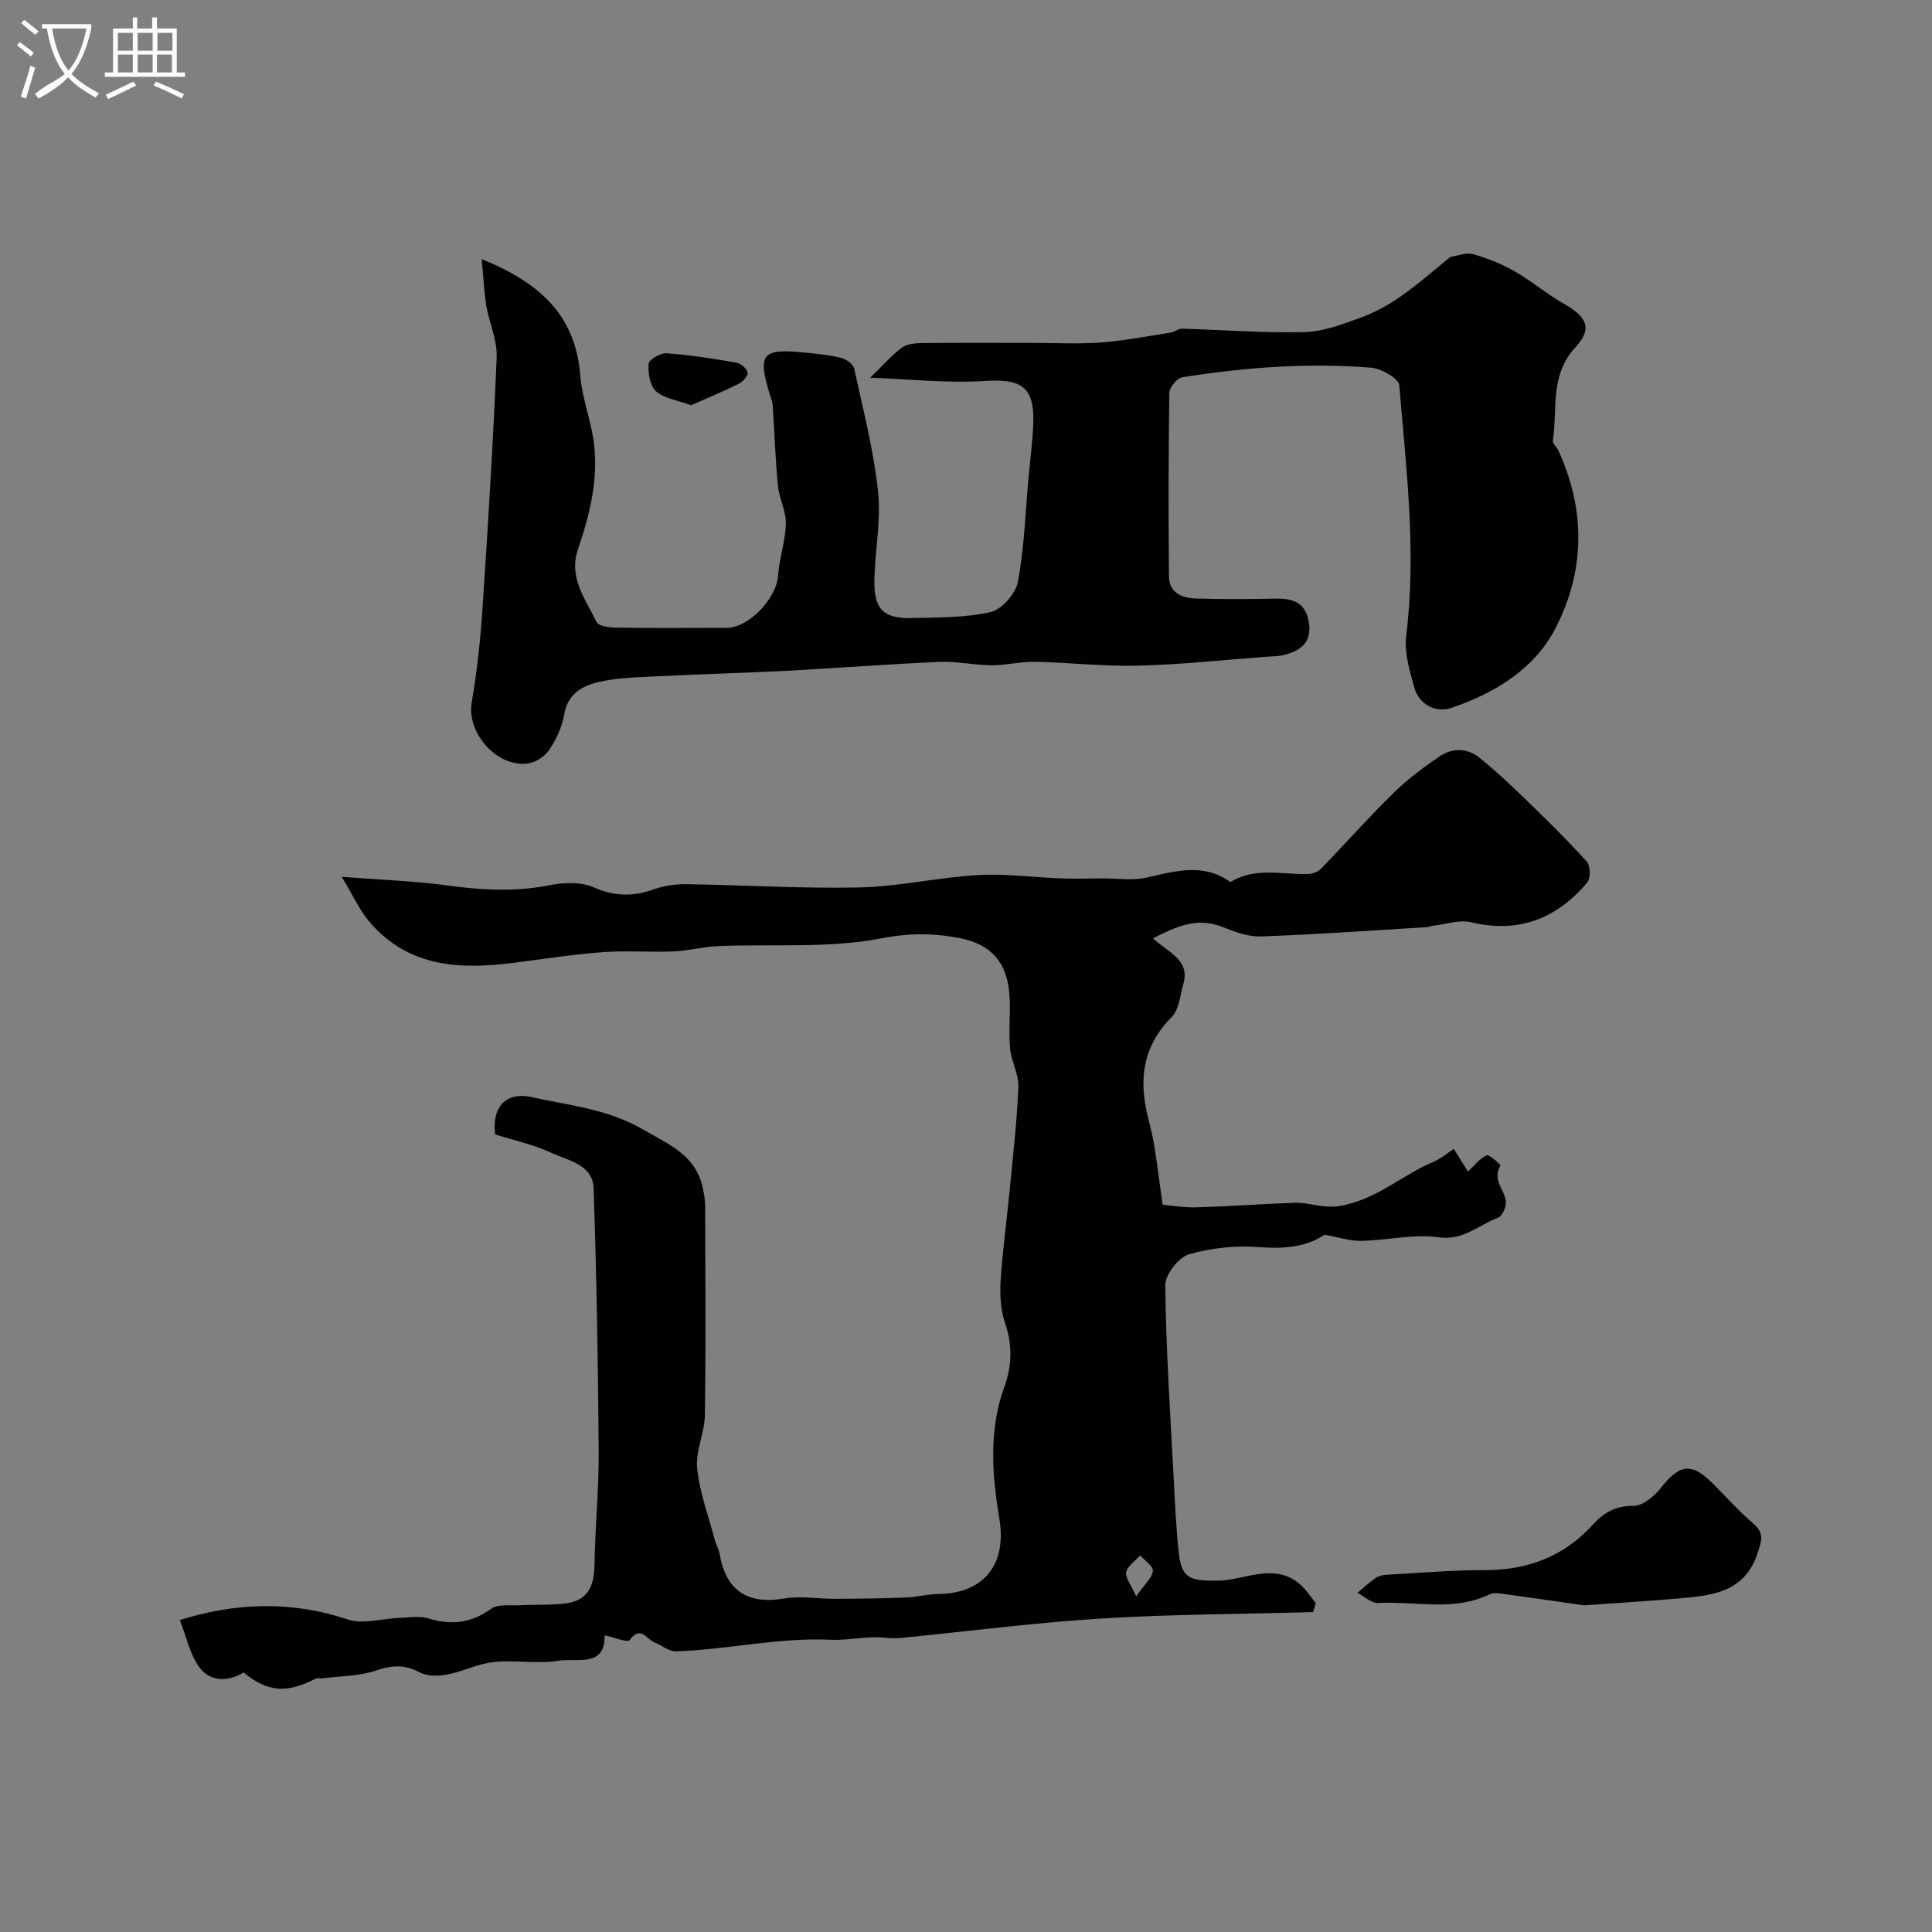
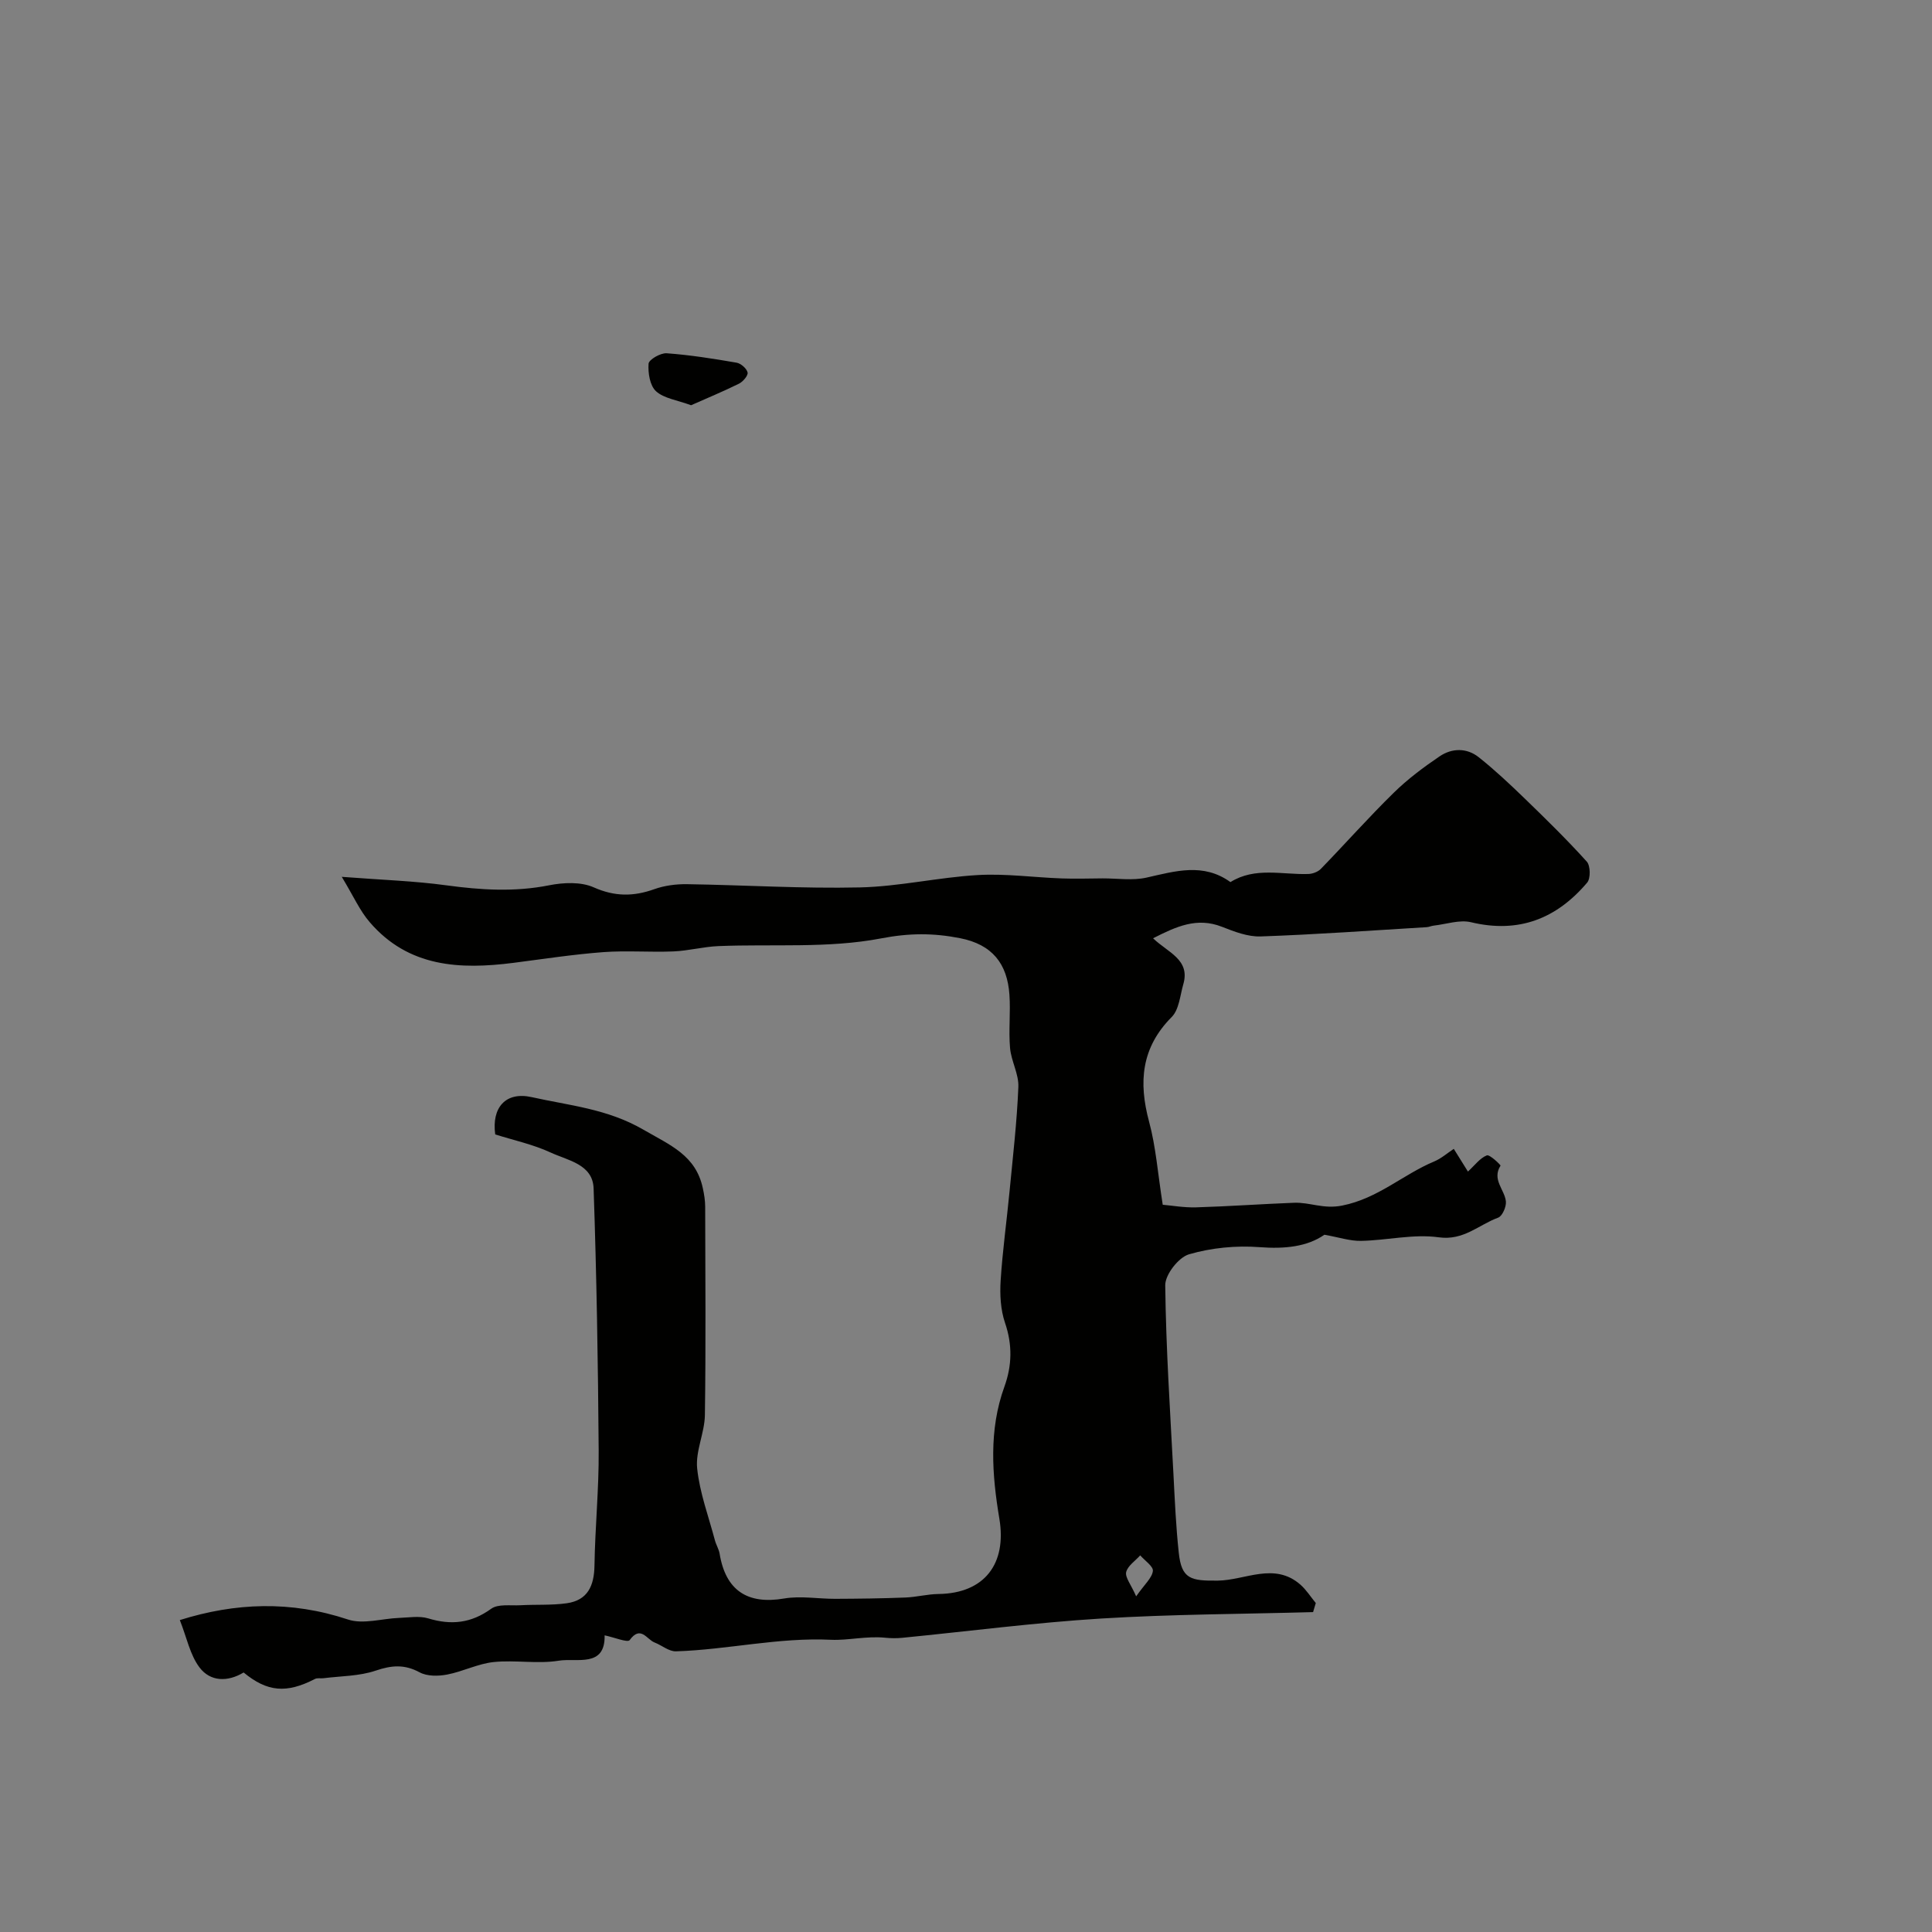
<svg xmlns="http://www.w3.org/2000/svg" enable-background="new 0 0 400 400" viewBox="0 0 400 400">
  <rect x="0" y="0" width="400" height="400" fill="#808080" stroke="none" />
-   <path d="m6.4 11.7c-1-.8-1.9-1.6-2.9-2.3l.6-.7c.9.7 1.9 1.4 2.9 2.2zm-2.1 8.3c.7-2.1 1.4-4.2 2-6.4.2.1.6.3 1 .4-.7 2.3-1.3 4.4-1.9 6.4zm3-12.8c-1.1-.9-2.1-1.7-2.9-2.4l.6-.7c1 .8 2 1.5 3 2.4zm1.4-1.3v-.9h10.2v.9c-.9 4.2-2.3 7.3-4.1 9.4 1.3 1.4 3.2 2.7 5.7 4-.2.2-.4.5-.7.9-2.5-1.4-4.4-2.7-5.7-4.2-1.4 1.5-3.5 3-6.1 4.4 0 0 0 0-.1-.1-.3-.4-.5-.7-.7-.8 2.7-2.3 4.7-2.8 6.2-4.2-1.8-2.2-3-5.3-3.7-9.4zm9.2 0h-7.1c.6 3.8 1.7 6.7 3.4 8.7 1.7-2 2.9-4.8 3.7-8.7z" fill="#fbfcfa" />
-   <path d="m31.6 3.6h.9v2.3h4.1v9.1h1.7v.9h-16.6v-.9h1.7v-9.1h4.1v-2.3h.9v2.3h3.1v-2.3zm-4 13.3.6.8c-1.9.9-3.8 1.9-5.8 2.8-.2-.3-.3-.6-.5-.9 2-.9 3.9-1.8 5.7-2.7zm-3.2-10.1v3.7h3.1v-3.7zm0 4.5v3.7h3.1v-3.7zm4.1-4.5v3.7h3.1v-3.7zm0 4.5v3.7h3.1v-3.7zm9.1 9.1c-2.1-1.1-4.1-2-5.8-2.7l.5-.8c2.2.9 4.1 1.8 5.8 2.6zm-1.9-13.6h-3.1v3.7h3.1zm-3.2 4.5v3.7h3.1v-3.7z" fill="#fbfcfa" />
  <g fill="#010100">
-     <path d="m70.76 181.54c8.31.64 15.04.85 21.68 1.76 7.13.97 14.11 1.41 21.25-.01 2.98-.59 6.6-.75 9.24.43 4.37 1.94 8.24 1.91 12.55.37 2.1-.75 4.48-1.06 6.73-1.03 11.95.18 23.91.94 35.85.67 8.15-.19 16.24-2.09 24.4-2.56 5.75-.33 11.57.49 17.36.7 2.82.1 5.65.01 8.47-.01 3.03-.01 6.19.49 9.08-.16 5.96-1.34 11.77-3.12 17.38.93 5.11-3.19 10.71-1.5 16.13-1.68.89-.03 1.99-.44 2.59-1.06 5.06-5.21 9.88-10.66 15.07-15.74 2.88-2.83 6.17-5.29 9.52-7.56 2.55-1.73 5.62-1.78 8.09.18 3.35 2.66 6.48 5.61 9.56 8.59 4.38 4.24 8.74 8.51 12.82 13.03.76.84.81 3.48.08 4.34-6.32 7.46-14.16 10.58-24.04 8.21-2.39-.57-5.15.41-7.74.7-.49.05-.96.29-1.44.32-11.46.69-22.92 1.52-34.4 1.92-2.65.09-5.45-1-8-2-5.17-2.03-9.44-.07-14.26 2.38 3.04 2.95 7.75 4.39 6.26 9.52-.67 2.32-.87 5.24-2.4 6.78-6.32 6.36-6.89 13.5-4.68 21.69 1.4 5.18 1.79 10.63 2.82 17.18 1.86.16 4.38.61 6.88.54 6.77-.2 13.53-.69 20.3-.95 3.29-.13 6.09 1.36 9.98.58 7.43-1.48 12.58-6.43 19.04-9.13 1.46-.61 2.72-1.73 4.06-2.61 1.14 1.83 2.13 3.42 2.93 4.7 1.45-1.33 2.5-2.8 3.91-3.35.61-.24 2.91 2.02 2.84 2.12-1.84 2.9.86 4.98 1.11 7.41.11 1.1-.74 3.04-1.6 3.36-4.02 1.47-7.14 4.8-12.32 4.07-5.21-.73-10.68.63-16.05.74-2.29.05-4.59-.74-7.61-1.27-3.55 2.48-8.2 2.97-13.43 2.57-4.84-.37-9.96.13-14.6 1.48-2.16.63-4.94 4.2-4.92 6.41.15 13.04 1.02 26.08 1.7 39.11.28 5.43.52 10.87 1.1 16.26.58 5.45 2.46 5.85 8.1 5.78 5.66-.07 11.69-3.89 17.08.83 1.23 1.08 2.13 2.53 3.19 3.81-.19.63-.37 1.25-.56 1.88-14.63.41-29.29.43-43.89 1.33-13.75.85-27.44 2.64-41.16 3.99-1.18.12-2.4.1-3.58-.02-3.78-.38-7.77.59-11.13.43-10.92-.53-21.42 2.05-32.14 2.39-1.46.05-2.93-1.25-4.44-1.83-1.61-.62-2.88-3.63-5.16-.49-.41.57-3.17-.57-5.18-.99.15 6.76-5.78 4.64-9.51 5.25-4.38.71-9.01-.18-13.46.28-3.27.34-6.38 1.97-9.64 2.59-1.83.35-4.14.38-5.69-.46-3.14-1.7-5.81-1.47-9.11-.35-3.39 1.15-7.19 1.11-10.82 1.57-.58.07-1.27-.1-1.74.15-5.9 3.04-9.87 2.7-14.77-1.34-3.33 2.01-6.91 1.9-9.13-1.04-1.97-2.6-2.64-6.18-4.08-9.81 11.48-3.61 22.99-4.05 34.81-.12 3.15 1.05 7.04-.2 10.59-.33 2.02-.07 4.18-.46 6.03.1 4.76 1.44 8.88 1.01 13.03-1.99 1.44-1.04 3.98-.62 6.03-.73 3.2-.18 6.44.03 9.6-.41 4.35-.61 5.69-3.6 5.76-7.79.12-7.94.93-15.87.87-23.8-.13-18.1-.43-36.21-1.05-54.3-.17-5.02-5.36-5.79-8.89-7.43-3.65-1.69-7.69-2.55-11.48-3.75-.76-5.52 2.12-8.93 7.55-7.72 7.77 1.74 15.62 2.39 23.1 6.72 5.6 3.25 10.86 5.3 12.33 12.12.28 1.27.49 2.59.49 3.88.03 14.36.15 28.73-.06 43.09-.05 3.7-1.97 7.47-1.6 11.06.52 5.04 2.37 9.95 3.68 14.9.25.94.81 1.81.97 2.76 1.25 7.63 5.8 10.57 13.37 9.27 3.42-.58 7.03.08 10.56.07 4.85-.02 9.69-.08 14.54-.27 2.28-.09 4.55-.7 6.83-.73 9.57-.12 14.17-6.28 12.62-15.57-1.52-9.08-2.23-18.34 1.04-27.35 1.58-4.37 1.68-8.68.13-13.22-.92-2.7-1.09-5.82-.91-8.71.39-6.2 1.26-12.37 1.85-18.56.69-7.19 1.53-14.37 1.82-21.58.11-2.65-1.48-5.33-1.72-8.05-.32-3.66.13-7.38-.13-11.05-.44-6.38-3.53-10.38-10.22-11.69-5.56-1.09-10.52-1.08-16.38.05-10.92 2.09-22.41 1.13-33.66 1.59-3.11.13-6.19.97-9.29 1.1-4.85.2-9.73-.21-14.56.15-6.19.47-12.35 1.41-18.52 2.21-11.14 1.43-21.78.93-29.8-8.4-2.05-2.36-3.35-5.35-5.8-9.4zm164.47 148.96c1.75-2.5 3.27-3.78 3.46-5.24.13-.95-1.68-2.15-2.62-3.24-1.02 1.14-2.59 2.16-2.91 3.47-.24 1.09.98 2.53 2.07 5.01z" />
-     <path d="m99.73 53.65c12.29 4.95 19.45 11.86 20.41 24.07.36 4.64 2.17 9.15 2.79 13.79 1.02 7.66-.81 15.01-3.27 22.22-2 5.84 1.57 10.34 3.86 15.06.41.85 2.6 1.13 3.98 1.15 7.67.11 15.33.09 23 .04 4.58-.03 10.25-6.12 10.57-10.67.26-3.66 1.54-7.26 1.63-10.9.07-2.6-1.39-5.2-1.64-7.86-.54-5.57-.72-11.17-1.09-16.76-.04-.64-.33-1.26-.52-1.89-2.69-8.7-1.76-9.83 7.41-8.88 2.44.25 4.91.48 7.27 1.07 1.05.27 2.51 1.29 2.71 2.2 1.85 8.44 4.02 16.87 4.95 25.42.65 5.99-.63 12.18-.76 18.28-.13 6.14 1.85 8.13 7.84 7.97 5.44-.15 11-.04 16.24-1.25 2.31-.54 5.19-3.82 5.64-6.26 1.33-7.24 1.58-14.68 2.24-22.05.34-3.76.87-7.53.95-11.3.14-7.09-2.73-8.69-9.87-8.23-7.93.51-15.95-.39-23.91-.67 2.56-2.48 4.37-4.57 6.53-6.19 1.04-.78 2.73-.96 4.13-.98 7.53-.09 15.07-.04 22.6-.04 4.83 0 9.69.27 14.49-.08 4.86-.36 9.68-1.31 14.5-2.06.78-.12 1.52-.82 2.27-.8 8.46.24 16.92.91 25.37.71 3.85-.09 7.76-1.58 11.46-2.92 2.98-1.08 5.87-2.63 8.47-4.45 3.69-2.58 7.07-5.59 10.32-8.2 1.57-.23 3.27-.97 4.65-.58 2.96.84 5.9 2 8.57 3.52 3.53 2.02 6.68 4.72 10.21 6.73 4.72 2.68 6.11 5.09 2.46 9.03-5.41 5.86-3.66 12.78-4.69 19.31-.1.61.82 1.35 1.15 2.08 5.71 12.46 5.52 25.14-.74 37.04-4.39 8.34-12.6 13.25-21.44 16.25-3.13 1.06-6.68-.59-7.7-4.36-.93-3.42-2.06-7.13-1.64-10.53 2.18-17.39 0-34.64-1.42-51.89-.12-1.42-3.71-3.49-5.81-3.66-13.1-1.06-26.16-.08-39.12 1.98-1.07.17-2.66 2.08-2.68 3.2-.19 12.66-.19 25.33-.08 38 .03 3.53 2.81 4.52 5.69 4.61 5.49.17 11 .14 16.5.02 3.54-.08 6.08.89 6.76 4.78.75 4.24-1.67 6.04-5.24 6.91-1.11.27-2.3.25-3.45.33-8.86.66-17.71 1.63-26.58 1.86-7.15.18-14.32-.66-21.48-.8-2.98-.06-5.97.74-8.96.72-3.59-.02-7.2-.86-10.78-.7-10.54.45-21.07 1.28-31.61 1.84-8.78.46-17.58.67-26.37 1.12-4.27.22-8.63.27-12.75 1.25-3.25.77-6.27 2.5-6.95 6.7-.4 2.5-1.59 5.03-2.99 7.17-.89 1.36-2.73 2.65-4.31 2.91-6.52 1.06-12.94-6.26-11.84-12.62 1.12-6.45 1.81-13 2.24-19.54 1.15-17.29 2.22-34.6 2.93-51.91.14-3.55-1.55-7.14-2.17-10.75-.44-2.79-.55-5.67-.93-9.56z" />
-     <path d="m327.99 332.37c-4.18-.6-10.17-1.48-16.17-2.29-1.14-.15-2.52-.43-3.46.03-7.46 3.61-15.35 1.33-23.02 1.78-1.38.08-2.85-1.37-4.29-2.11 1.23-1.03 2.41-2.14 3.72-3.05.63-.44 1.52-.65 2.3-.69 6.75-.38 13.5-.97 20.25-.96 8.84.01 16.38-2.75 22.34-9.3 2.36-2.59 4.76-4.03 8.53-4 1.92.01 4.32-2 5.69-3.74 3.83-4.9 6.32-5.29 10.67-.96 2.83 2.82 5.49 5.83 8.52 8.42 2.32 1.98 1.59 3.66.82 6.04-2.75 8.38-9.76 8.82-16.72 9.44-5.74.49-11.5.84-19.18 1.39z" />
+     <path d="m70.76 181.54c8.31.64 15.04.85 21.68 1.76 7.13.97 14.11 1.41 21.25-.01 2.98-.59 6.6-.75 9.24.43 4.37 1.94 8.24 1.91 12.55.37 2.1-.75 4.48-1.06 6.73-1.03 11.95.18 23.91.94 35.85.67 8.15-.19 16.24-2.09 24.4-2.56 5.75-.33 11.57.49 17.36.7 2.82.1 5.65.01 8.47-.01 3.03-.01 6.19.49 9.08-.16 5.96-1.34 11.77-3.12 17.38.93 5.11-3.19 10.71-1.5 16.13-1.68.89-.03 1.99-.44 2.59-1.06 5.06-5.21 9.88-10.66 15.07-15.74 2.88-2.83 6.17-5.29 9.52-7.56 2.55-1.73 5.62-1.78 8.09.18 3.35 2.66 6.48 5.61 9.56 8.59 4.38 4.24 8.74 8.51 12.82 13.03.76.84.81 3.48.08 4.34-6.32 7.46-14.16 10.58-24.04 8.21-2.39-.57-5.15.41-7.74.7-.49.05-.96.29-1.44.32-11.46.69-22.92 1.52-34.4 1.92-2.65.09-5.45-1-8-2-5.17-2.03-9.44-.07-14.26 2.38 3.04 2.95 7.75 4.39 6.26 9.52-.67 2.32-.87 5.24-2.4 6.78-6.32 6.36-6.89 13.5-4.68 21.69 1.4 5.18 1.79 10.63 2.82 17.18 1.86.16 4.38.61 6.88.54 6.77-.2 13.53-.69 20.3-.95 3.29-.13 6.09 1.36 9.98.58 7.43-1.48 12.58-6.43 19.04-9.13 1.46-.61 2.72-1.73 4.06-2.61 1.14 1.83 2.13 3.42 2.93 4.7 1.45-1.33 2.5-2.8 3.91-3.35.61-.24 2.91 2.02 2.84 2.12-1.84 2.9.86 4.98 1.11 7.41.11 1.1-.74 3.04-1.6 3.36-4.02 1.47-7.14 4.8-12.32 4.07-5.21-.73-10.68.63-16.05.74-2.29.05-4.59-.74-7.61-1.27-3.55 2.48-8.2 2.97-13.43 2.57-4.84-.37-9.96.13-14.6 1.48-2.16.63-4.94 4.2-4.92 6.41.15 13.04 1.02 26.08 1.7 39.11.28 5.43.52 10.87 1.1 16.26.58 5.45 2.46 5.85 8.1 5.78 5.66-.07 11.69-3.89 17.08.83 1.23 1.08 2.13 2.53 3.19 3.81-.19.63-.37 1.25-.56 1.88-14.63.41-29.29.43-43.89 1.33-13.75.85-27.44 2.64-41.16 3.99-1.18.12-2.4.1-3.58-.02-3.78-.38-7.77.59-11.13.43-10.92-.53-21.42 2.05-32.14 2.39-1.46.05-2.93-1.25-4.44-1.83-1.61-.62-2.88-3.63-5.16-.49-.41.57-3.17-.57-5.18-.99.15 6.76-5.78 4.64-9.51 5.25-4.38.71-9.01-.18-13.46.28-3.27.34-6.38 1.97-9.64 2.59-1.83.35-4.14.38-5.69-.46-3.14-1.7-5.81-1.47-9.11-.35-3.39 1.15-7.19 1.11-10.82 1.57-.58.07-1.27-.1-1.74.15-5.9 3.04-9.87 2.7-14.77-1.34-3.33 2.01-6.91 1.9-9.13-1.04-1.97-2.6-2.64-6.18-4.08-9.81 11.48-3.61 22.99-4.05 34.81-.12 3.15 1.05 7.04-.2 10.59-.33 2.02-.07 4.18-.46 6.03.1 4.76 1.44 8.88 1.01 13.03-1.99 1.44-1.04 3.98-.62 6.03-.73 3.2-.18 6.44.03 9.6-.41 4.35-.61 5.69-3.6 5.76-7.79.12-7.94.93-15.87.87-23.8-.13-18.1-.43-36.21-1.05-54.3-.17-5.02-5.36-5.79-8.89-7.43-3.65-1.69-7.69-2.55-11.48-3.75-.76-5.52 2.12-8.93 7.55-7.72 7.77 1.74 15.62 2.39 23.1 6.72 5.6 3.25 10.86 5.3 12.33 12.12.28 1.27.49 2.59.49 3.88.03 14.36.15 28.73-.06 43.09-.05 3.7-1.97 7.47-1.6 11.06.52 5.04 2.37 9.95 3.68 14.9.25.94.81 1.81.97 2.76 1.25 7.63 5.8 10.57 13.37 9.27 3.42-.58 7.03.08 10.56.07 4.85-.02 9.69-.08 14.54-.27 2.28-.09 4.55-.7 6.83-.73 9.57-.12 14.17-6.28 12.62-15.57-1.52-9.08-2.23-18.34 1.04-27.35 1.58-4.37 1.68-8.68.13-13.22-.92-2.7-1.09-5.82-.91-8.71.39-6.2 1.26-12.37 1.85-18.56.69-7.19 1.53-14.37 1.82-21.58.11-2.65-1.48-5.33-1.72-8.05-.32-3.66.13-7.38-.13-11.05-.44-6.38-3.53-10.38-10.22-11.69-5.56-1.09-10.52-1.08-16.38.05-10.92 2.09-22.41 1.13-33.66 1.59-3.11.13-6.19.97-9.29 1.1-4.85.2-9.73-.21-14.56.15-6.19.47-12.35 1.41-18.52 2.21-11.14 1.43-21.78.93-29.8-8.4-2.05-2.36-3.35-5.35-5.8-9.4zm164.47 148.96c1.75-2.5 3.27-3.78 3.46-5.24.13-.95-1.68-2.15-2.62-3.24-1.02 1.14-2.59 2.16-2.91 3.47-.24 1.09.98 2.53 2.07 5.01" />
    <path d="m143.08 83.9c-2.93-1.08-5.62-1.41-7.26-2.9-1.27-1.16-1.68-3.79-1.54-5.7.06-.85 2.48-2.25 3.74-2.16 4.85.35 9.68 1.12 14.48 1.95.9.16 2.09 1.2 2.28 2.03.14.62-.95 1.9-1.77 2.31-3.27 1.62-6.65 3.01-9.93 4.47z" />
  </g>
</svg>